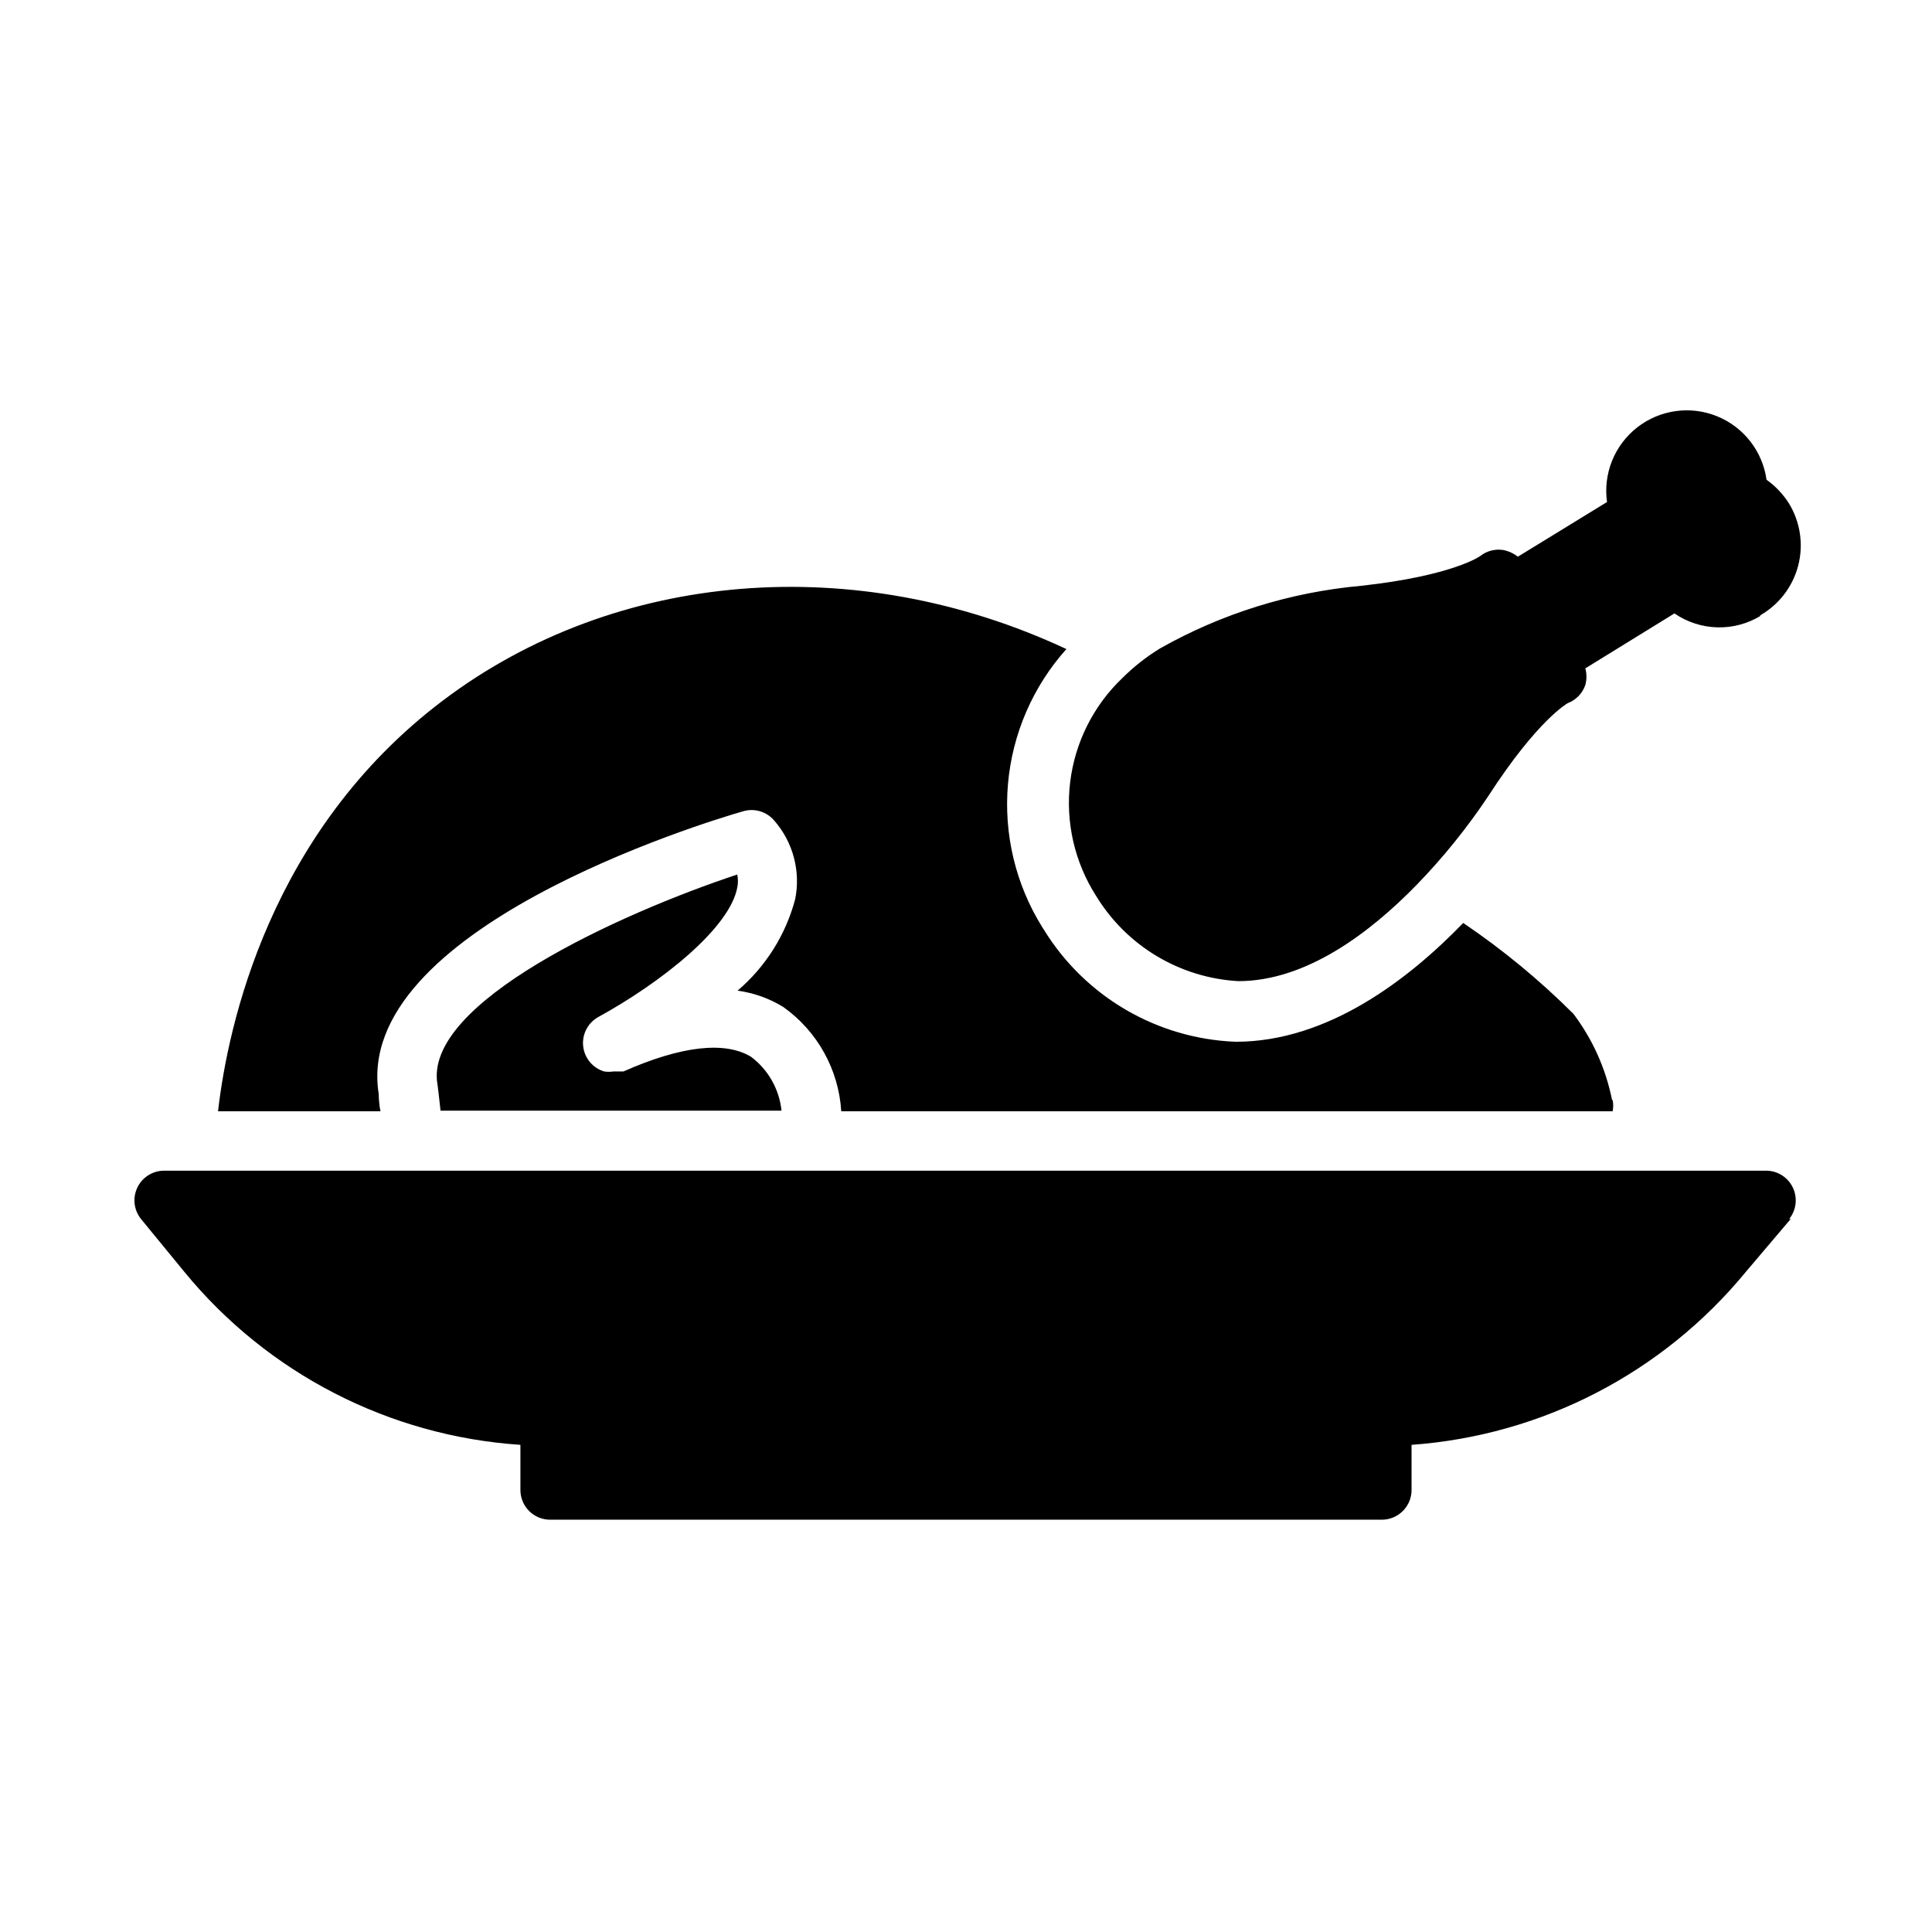
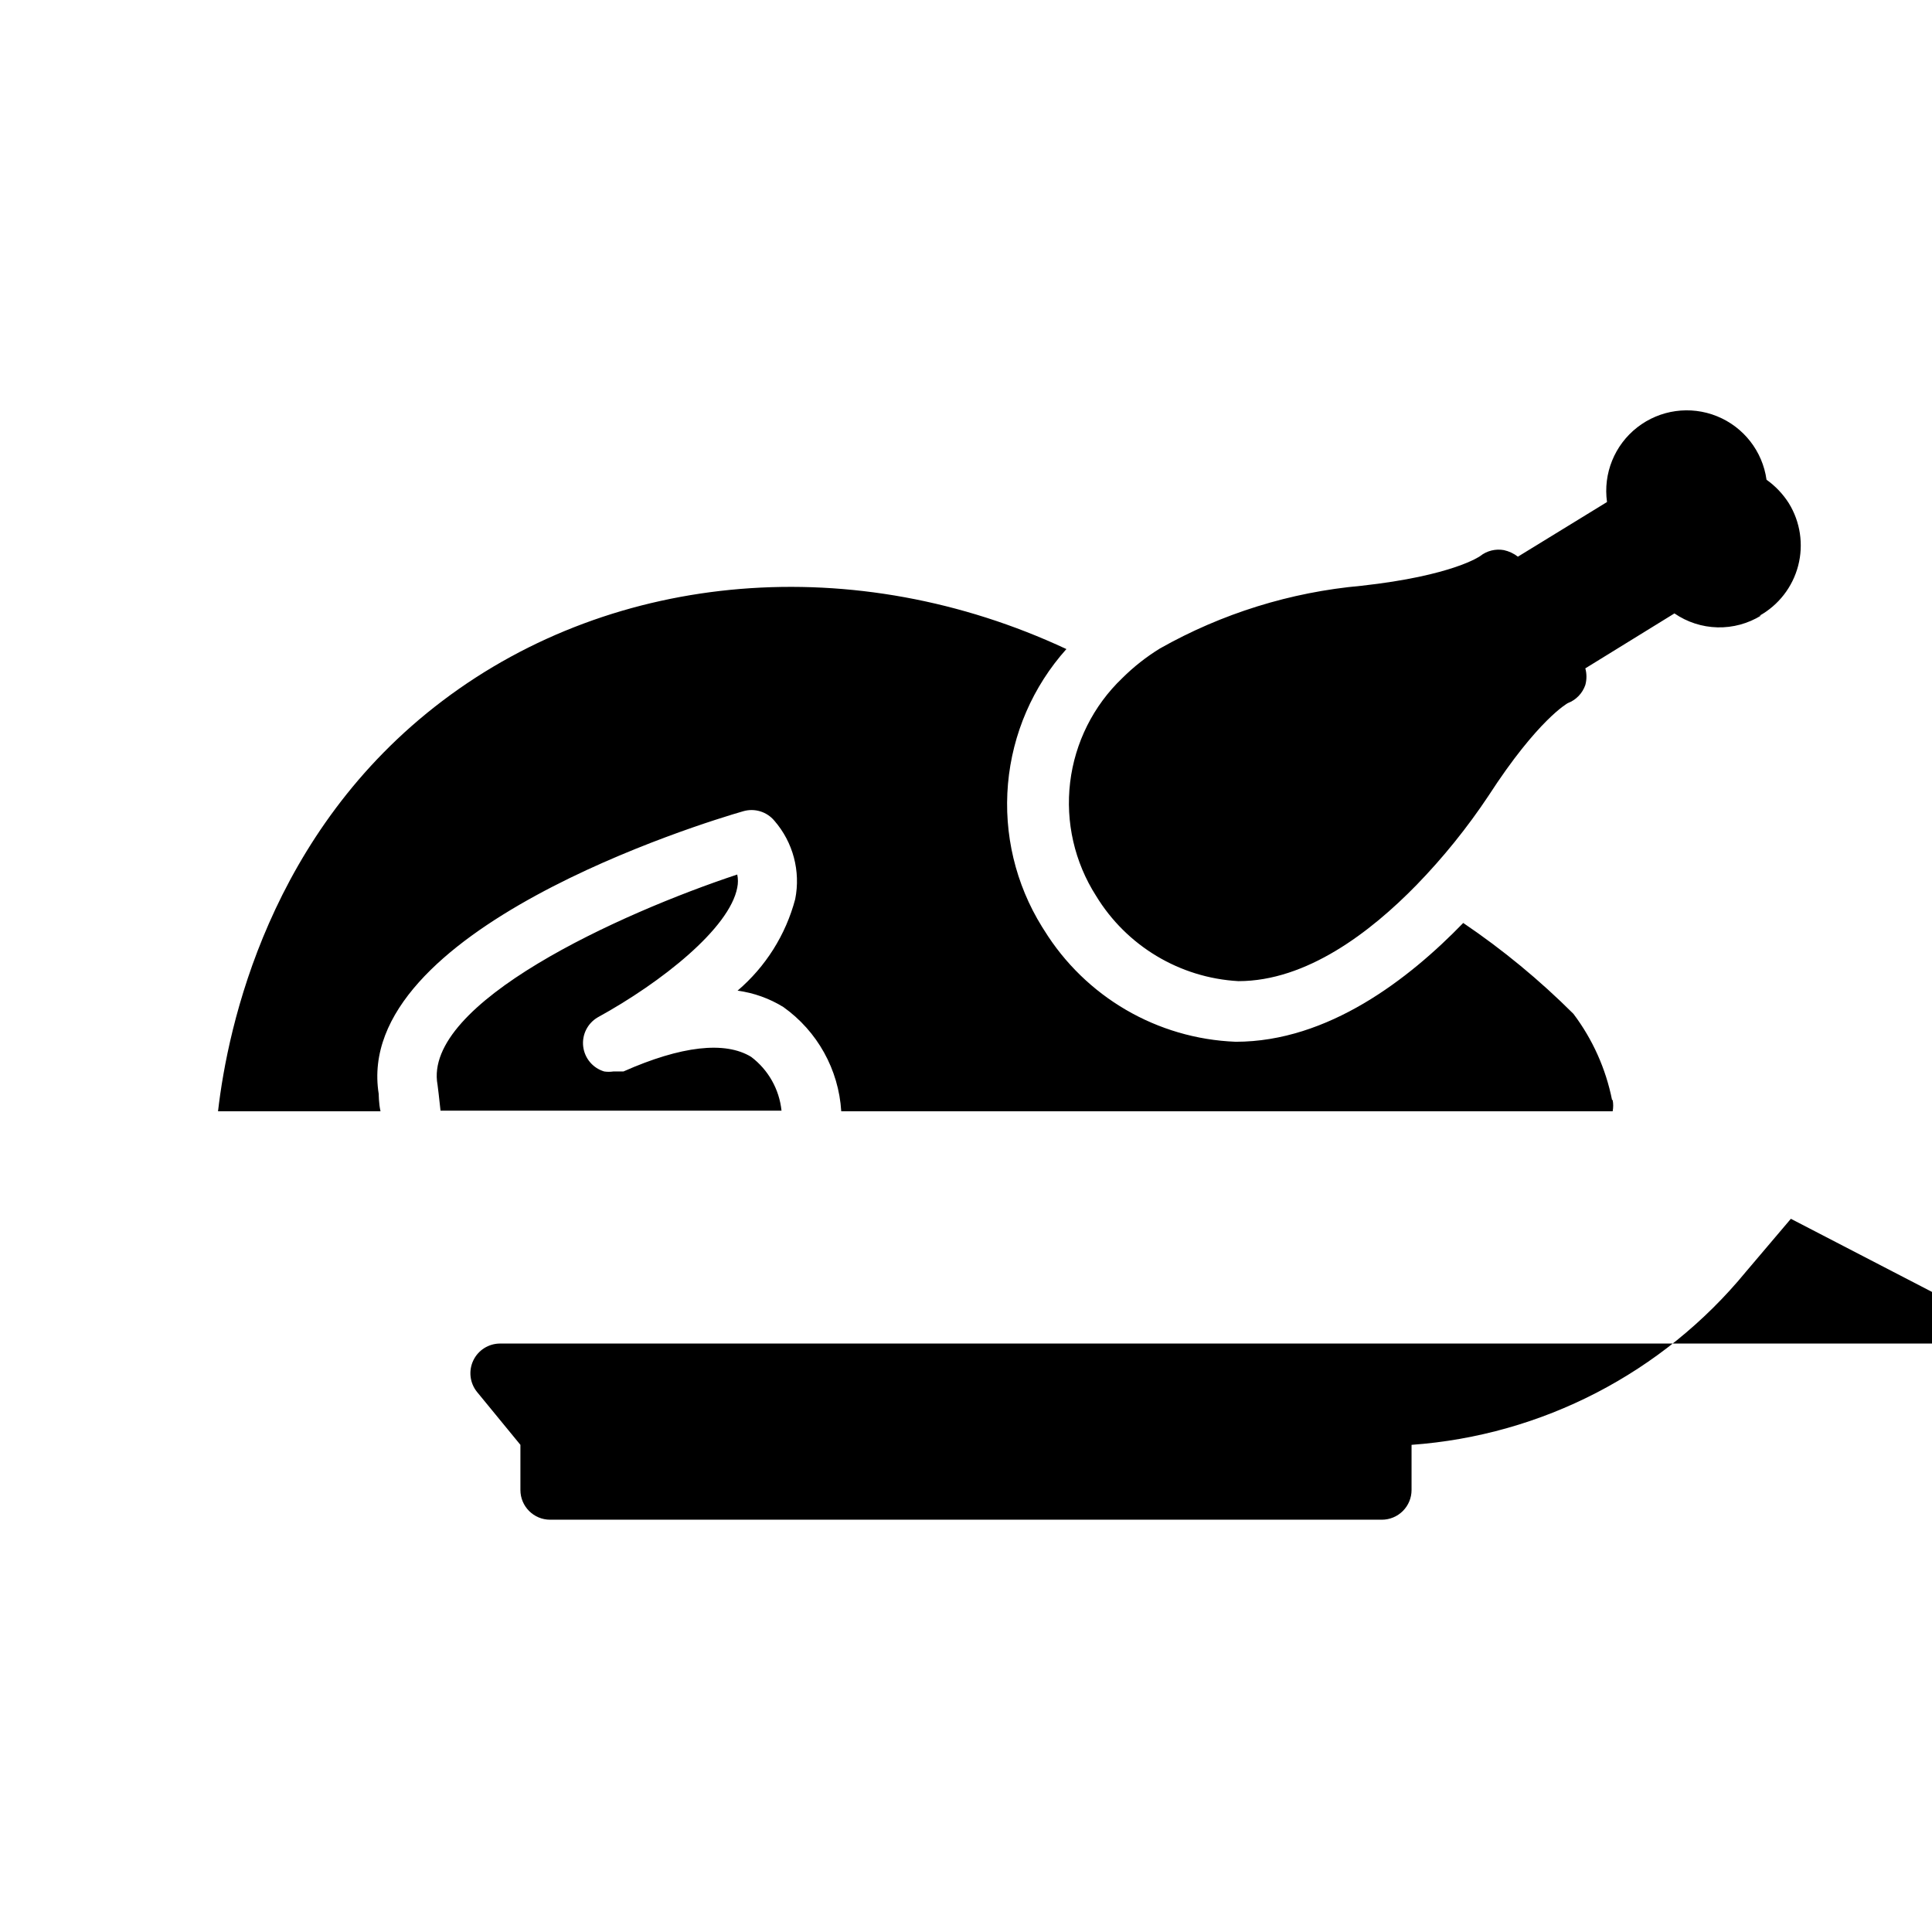
<svg xmlns="http://www.w3.org/2000/svg" fill="#000000" width="800px" height="800px" version="1.1" viewBox="144 144 512 512">
-   <path d="m343.08 424.09c-6.926-4.25-18.578-2.914-33.852 3.856h-2.68l0.008 0.004c-0.809 0.121-1.633 0.121-2.441 0-3-0.898-5.18-3.488-5.559-6.598-0.375-3.109 1.129-6.144 3.828-7.731 16.926-9.289 34.953-23.617 37-34.402h-0.004c0.238-1.141 0.238-2.32 0-3.461-31.094 10.312-83.441 34.086-79.426 55.734 0 0 0.551 4.328 0.789 6.848h90.367c-0.59-5.656-3.496-10.816-8.031-14.25zm228.29 11.414c0.191 0.988 0.191 2.004 0 2.992h-204.43c-0.684-11.055-6.324-21.211-15.352-27.629-3.695-2.277-7.824-3.75-12.125-4.332 7.438-6.34 12.766-14.801 15.273-24.246 1.477-7.406-0.555-15.078-5.512-20.781-2.004-2.41-5.254-3.402-8.266-2.519-10.707 3.07-103.6 31.488-96.59 74.941 0 0 0 2.519 0.473 4.566h-43.059c2.598-22.594 13.617-74.074 59.512-108.79 45.895-34.715 109.58-39.754 165.31-13.699v0.004c-8.883 9.926-14.312 22.457-15.477 35.727-1.164 13.27 2 26.559 9.023 37.879l0.551 0.867v-0.004c10.941 17.703 29.977 28.801 50.773 29.598 24.48 0 45.895-16.609 60.301-31.488v0.004c10.473 7.086 20.25 15.152 29.203 24.086 5.082 6.746 8.582 14.547 10.234 22.828zm47.23 31.488-11.961 14.094c-21.992 26.766-54.008 43.328-88.562 45.812v11.965c0 2.09-0.828 4.09-2.305 5.566-1.477 1.477-3.481 2.309-5.566 2.309h-220.42c-4.348 0-7.871-3.527-7.871-7.875v-11.965c-34.734-2.312-66.961-18.895-89.031-45.812l-11.496-14.016c-1.906-2.348-2.297-5.582-1.004-8.32 1.293-2.738 4.039-4.488 7.066-4.508h424.62c3.027 0.02 5.773 1.77 7.066 4.508 1.293 2.738 0.902 5.973-1.004 8.32zm-7.871-159.88h0.004c-3.473 2.148-7.496 3.242-11.578 3.144s-8.047-1.383-11.41-3.695l-23.617 14.562c0.395 1.441 0.395 2.965 0 4.406-0.758 2.211-2.457 3.973-4.644 4.805 0 0-7.871 4.25-21.02 24.562l0.004-0.004c-5.617 8.438-11.992 16.344-19.051 23.617-12.281 12.594-29.207 25.504-47.23 25.504h-0.004c-15.52-0.867-29.621-9.312-37.707-22.59-5.711-8.934-8.141-19.57-6.879-30.094 1.266-10.523 6.144-20.285 13.809-27.609 3.016-3 6.371-5.644 9.996-7.871 16.41-9.266 34.605-14.93 53.371-16.609 24.324-2.676 31.488-7.871 31.488-7.871v-0.004c1.777-1.406 4.07-1.98 6.301-1.574 1.344 0.301 2.606 0.891 3.699 1.734l23.617-14.484h-0.004c-1.055-7.555 2-15.094 8.012-19.781 6.016-4.691 14.07-5.816 21.137-2.953 7.066 2.863 12.07 9.277 13.125 16.828 2.352 1.672 4.359 3.785 5.906 6.219 3.055 4.957 3.949 10.949 2.477 16.582-1.473 5.637-5.184 10.422-10.27 13.254z" />
+   <path d="m343.08 424.09c-6.926-4.25-18.578-2.914-33.852 3.856h-2.68l0.008 0.004c-0.809 0.121-1.633 0.121-2.441 0-3-0.898-5.18-3.488-5.559-6.598-0.375-3.109 1.129-6.144 3.828-7.731 16.926-9.289 34.953-23.617 37-34.402h-0.004c0.238-1.141 0.238-2.32 0-3.461-31.094 10.312-83.441 34.086-79.426 55.734 0 0 0.551 4.328 0.789 6.848h90.367c-0.59-5.656-3.496-10.816-8.031-14.25zm228.29 11.414c0.191 0.988 0.191 2.004 0 2.992h-204.43c-0.684-11.055-6.324-21.211-15.352-27.629-3.695-2.277-7.824-3.75-12.125-4.332 7.438-6.34 12.766-14.801 15.273-24.246 1.477-7.406-0.555-15.078-5.512-20.781-2.004-2.41-5.254-3.402-8.266-2.519-10.707 3.07-103.6 31.488-96.59 74.941 0 0 0 2.519 0.473 4.566h-43.059c2.598-22.594 13.617-74.074 59.512-108.79 45.895-34.715 109.58-39.754 165.31-13.699v0.004c-8.883 9.926-14.312 22.457-15.477 35.727-1.164 13.27 2 26.559 9.023 37.879l0.551 0.867v-0.004c10.941 17.703 29.977 28.801 50.773 29.598 24.48 0 45.895-16.609 60.301-31.488v0.004c10.473 7.086 20.25 15.152 29.203 24.086 5.082 6.746 8.582 14.547 10.234 22.828zm47.23 31.488-11.961 14.094c-21.992 26.766-54.008 43.328-88.562 45.812v11.965c0 2.09-0.828 4.09-2.305 5.566-1.477 1.477-3.481 2.309-5.566 2.309h-220.42c-4.348 0-7.871-3.527-7.871-7.875v-11.965l-11.496-14.016c-1.906-2.348-2.297-5.582-1.004-8.32 1.293-2.738 4.039-4.488 7.066-4.508h424.62c3.027 0.02 5.773 1.77 7.066 4.508 1.293 2.738 0.902 5.973-1.004 8.32zm-7.871-159.88h0.004c-3.473 2.148-7.496 3.242-11.578 3.144s-8.047-1.383-11.41-3.695l-23.617 14.562c0.395 1.441 0.395 2.965 0 4.406-0.758 2.211-2.457 3.973-4.644 4.805 0 0-7.871 4.25-21.02 24.562l0.004-0.004c-5.617 8.438-11.992 16.344-19.051 23.617-12.281 12.594-29.207 25.504-47.23 25.504h-0.004c-15.52-0.867-29.621-9.312-37.707-22.59-5.711-8.934-8.141-19.57-6.879-30.094 1.266-10.523 6.144-20.285 13.809-27.609 3.016-3 6.371-5.644 9.996-7.871 16.41-9.266 34.605-14.93 53.371-16.609 24.324-2.676 31.488-7.871 31.488-7.871v-0.004c1.777-1.406 4.07-1.98 6.301-1.574 1.344 0.301 2.606 0.891 3.699 1.734l23.617-14.484h-0.004c-1.055-7.555 2-15.094 8.012-19.781 6.016-4.691 14.07-5.816 21.137-2.953 7.066 2.863 12.07 9.277 13.125 16.828 2.352 1.672 4.359 3.785 5.906 6.219 3.055 4.957 3.949 10.949 2.477 16.582-1.473 5.637-5.184 10.422-10.27 13.254z" />
</svg>